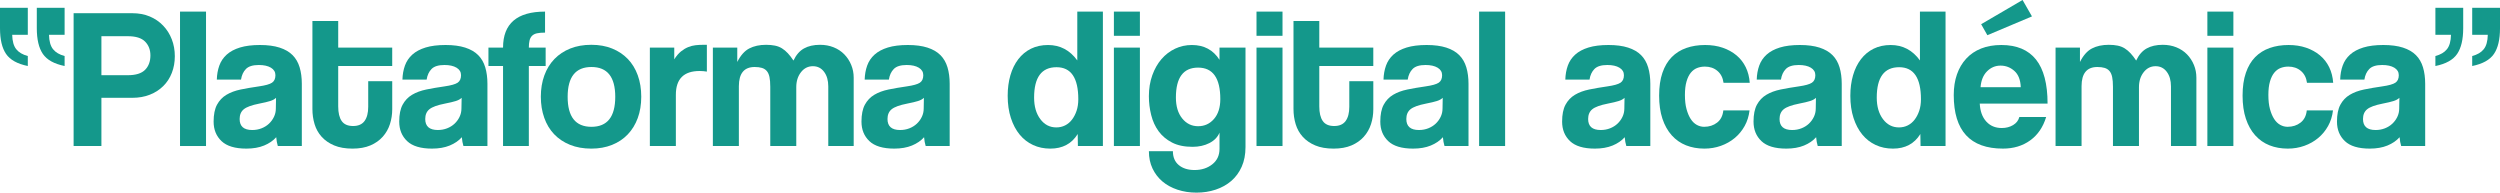
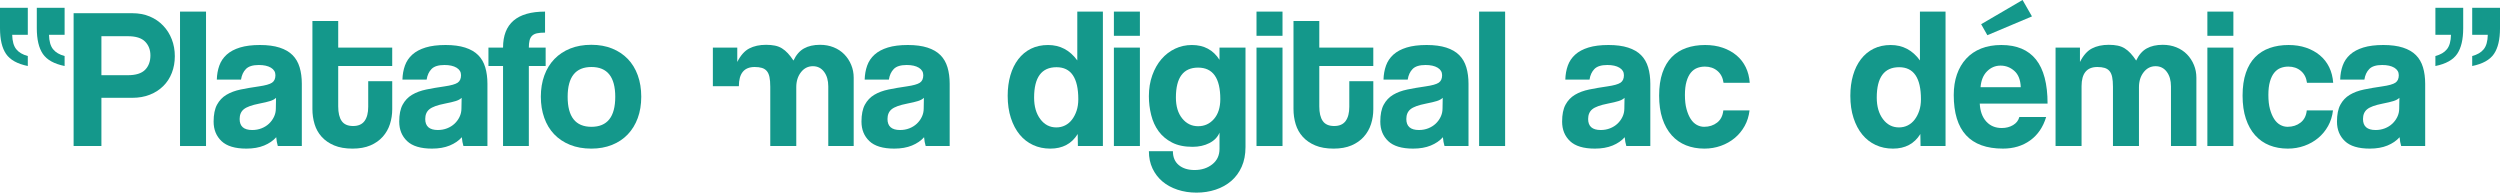
<svg xmlns="http://www.w3.org/2000/svg" version="1.1" x="0px" y="0px" width="337.462px" height="26.001px" viewBox="0 0 337.462 26.001" style="enable-background:new 0 0 337.462 26.001;" xml:space="preserve">
  <style type="text/css">
	.st0{fill:#14988B;}
</style>
  <defs>
</defs>
  <g>
    <path class="st0" d="M3.753,8.91C2.339,8.622,1.359,8.077,0.815,7.276S0,5.319,0,3.807V1.053h3.753v3.646H1.646   C1.665,5.562,1.848,6.21,2.193,6.642C2.54,7.074,3.06,7.38,3.753,7.56V8.91z M8.721,8.91C7.307,8.622,6.327,8.077,5.784,7.276   c-0.545-0.801-0.816-1.957-0.816-3.47V1.053h3.753v3.646H6.615c0.018,0.863,0.2,1.512,0.547,1.943   C7.508,7.074,8.027,7.38,8.721,7.56V8.91z" />
    <path class="st0" d="M9.936,19.71V1.782h7.911c0.882,0,1.674,0.148,2.376,0.445s1.305,0.711,1.809,1.242s0.892,1.147,1.161,1.85   c0.271,0.701,0.405,1.458,0.405,2.268s-0.135,1.562-0.405,2.255c-0.27,0.692-0.657,1.287-1.161,1.781   c-0.504,0.496-1.106,0.883-1.809,1.161c-0.702,0.279-1.494,0.419-2.376,0.419h-4.158v6.507H9.936z M17.253,10.152   c1.079,0,1.857-0.243,2.335-0.729c0.477-0.486,0.716-1.134,0.716-1.944c0-0.756-0.239-1.377-0.716-1.862   c-0.478-0.486-1.256-0.729-2.335-0.729h-3.564v5.266H17.253z" />
    <path class="st0" d="M24.3,19.71V1.566h3.51V19.71H24.3z" />
    <path class="st0" d="M37.501,19.71c-0.054-0.18-0.099-0.364-0.134-0.554c-0.036-0.188-0.063-0.4-0.081-0.635   c-0.414,0.469-0.958,0.842-1.633,1.121c-0.676,0.278-1.472,0.418-2.39,0.418c-1.53,0-2.651-0.337-3.361-1.012   c-0.712-0.676-1.067-1.553-1.067-2.633c0-0.954,0.153-1.715,0.459-2.281c0.307-0.567,0.729-1.013,1.27-1.337   s1.184-0.562,1.931-0.716c0.746-0.152,1.562-0.292,2.443-0.418s1.476-0.292,1.782-0.5c0.306-0.206,0.459-0.544,0.459-1.012   c0-0.433-0.203-0.77-0.607-1.013c-0.405-0.243-0.95-0.364-1.634-0.364c-0.811,0-1.391,0.18-1.741,0.54   c-0.352,0.359-0.572,0.837-0.662,1.431h-3.267c0.018-0.684,0.13-1.313,0.337-1.89s0.54-1.071,0.999-1.485s1.058-0.733,1.794-0.959   c0.737-0.225,1.635-0.337,2.693-0.337c1.04,0,1.924,0.117,2.65,0.351c0.727,0.234,1.311,0.572,1.75,1.013   c0.439,0.441,0.758,0.99,0.955,1.647s0.296,1.399,0.296,2.227v8.397H37.501z M37.26,13.203c-0.181,0.18-0.441,0.324-0.783,0.432   c-0.343,0.108-0.837,0.226-1.485,0.352c-1.008,0.198-1.701,0.45-2.079,0.756s-0.566,0.747-0.566,1.323   c0,0.989,0.566,1.484,1.7,1.484c0.45,0,0.869-0.076,1.256-0.229c0.387-0.152,0.72-0.359,0.999-0.621   c0.279-0.261,0.504-0.566,0.675-0.918c0.171-0.351,0.257-0.725,0.257-1.12L37.26,13.203z" />
    <path class="st0" d="M49.706,10.962h3.239v3.78c0,0.702-0.103,1.372-0.31,2.012c-0.206,0.639-0.529,1.206-0.969,1.7   c-0.44,0.496-0.997,0.887-1.67,1.175c-0.674,0.288-1.478,0.432-2.411,0.432c-0.97,0-1.796-0.144-2.478-0.432   c-0.683-0.288-1.243-0.675-1.684-1.161c-0.44-0.485-0.759-1.053-0.956-1.701c-0.197-0.647-0.296-1.331-0.296-2.052V2.835h3.482   v3.591h7.29V8.91h-7.29v5.454c0,0.863,0.156,1.521,0.47,1.971c0.312,0.45,0.827,0.675,1.542,0.675c0.697,0,1.212-0.225,1.543-0.675   c0.33-0.45,0.496-1.089,0.496-1.917V10.962z" />
    <path class="st0" d="M62.556,19.71c-0.054-0.18-0.099-0.364-0.134-0.554c-0.036-0.188-0.063-0.4-0.081-0.635   c-0.414,0.469-0.958,0.842-1.633,1.121c-0.676,0.278-1.472,0.418-2.39,0.418c-1.53,0-2.651-0.337-3.361-1.012   c-0.712-0.676-1.067-1.553-1.067-2.633c0-0.954,0.153-1.715,0.459-2.281c0.307-0.567,0.729-1.013,1.27-1.337   s1.184-0.562,1.931-0.716c0.746-0.152,1.562-0.292,2.443-0.418s1.476-0.292,1.782-0.5c0.306-0.206,0.459-0.544,0.459-1.012   c0-0.433-0.203-0.77-0.607-1.013c-0.405-0.243-0.95-0.364-1.634-0.364c-0.811,0-1.391,0.18-1.741,0.54   c-0.352,0.359-0.572,0.837-0.662,1.431h-3.267c0.018-0.684,0.13-1.313,0.337-1.89s0.54-1.071,0.999-1.485s1.058-0.733,1.794-0.959   c0.737-0.225,1.635-0.337,2.693-0.337c1.04,0,1.924,0.117,2.65,0.351c0.727,0.234,1.311,0.572,1.75,1.013   c0.439,0.441,0.758,0.99,0.955,1.647s0.296,1.399,0.296,2.227v8.397H62.556z M62.314,13.203c-0.181,0.18-0.441,0.324-0.783,0.432   c-0.343,0.108-0.837,0.226-1.485,0.352c-1.008,0.198-1.701,0.45-2.079,0.756S57.4,15.489,57.4,16.065   c0,0.989,0.566,1.484,1.7,1.484c0.45,0,0.869-0.076,1.256-0.229c0.387-0.152,0.72-0.359,0.999-0.621   c0.279-0.261,0.504-0.566,0.675-0.918c0.171-0.351,0.257-0.725,0.257-1.12L62.314,13.203z" />
    <path class="st0" d="M67.903,19.71V8.91h-1.971V6.426h1.971c0-3.24,1.89-4.859,5.67-4.859v2.835c-0.45,0-0.814,0.031-1.094,0.094   C72.2,4.559,71.98,4.671,71.818,4.833s-0.274,0.374-0.338,0.635s-0.095,0.58-0.095,0.958h2.269V8.91h-2.269v10.8H67.903z" />
    <path class="st0" d="M79.823,20.061c-1.078,0-2.039-0.171-2.884-0.514s-1.559-0.82-2.143-1.434   c-0.583-0.613-1.027-1.353-1.333-2.219c-0.306-0.865-0.458-1.812-0.458-2.84c0-1.046,0.156-2.002,0.472-2.868   c0.314-0.865,0.768-1.604,1.36-2.218s1.307-1.086,2.143-1.42c0.835-0.334,1.782-0.501,2.843-0.501c1.041,0,1.976,0.167,2.802,0.501   s1.531,0.803,2.115,1.406c0.584,0.604,1.033,1.339,1.348,2.205c0.314,0.865,0.472,1.83,0.472,2.895   c0,1.063-0.157,2.024-0.472,2.881s-0.764,1.592-1.348,2.205s-1.293,1.086-2.128,1.42C81.776,19.894,80.847,20.061,79.823,20.061z    M79.837,17.118c2.142,0,3.213-1.351,3.213-4.05c0-2.683-1.071-4.023-3.213-4.023c-2.143,0-3.213,1.341-3.213,4.023   C76.624,15.768,77.694,17.118,79.837,17.118z" />
-     <path class="st0" d="M87.721,19.71V6.426h3.294v1.581c0.288-0.453,0.589-0.808,0.904-1.062c0.314-0.254,0.639-0.448,0.972-0.584   s0.671-0.223,1.013-0.259s0.693-0.055,1.054-0.055h0.459v3.618c-0.324-0.054-0.648-0.081-0.973-0.081   c-2.142,0-3.213,1.071-3.213,3.213v6.912H87.721z" />
-     <path class="st0" d="M111.805,19.71v-8.046c0-0.811-0.189-1.467-0.567-1.971s-0.882-0.757-1.512-0.757   c-0.648,0-1.184,0.271-1.606,0.811c-0.424,0.54-0.635,1.215-0.635,2.024v7.938h-3.51v-7.992c0-0.54-0.036-0.98-0.108-1.323   c-0.072-0.341-0.193-0.611-0.364-0.81s-0.392-0.338-0.661-0.419c-0.271-0.08-0.595-0.121-0.973-0.121   c-1.422,0-2.133,0.864-2.133,2.592v8.073h-3.51V6.426h3.294v1.938c0.449-0.89,0.989-1.498,1.62-1.824   c0.63-0.327,1.386-0.491,2.268-0.491c0.45,0,0.851,0.037,1.202,0.109c0.351,0.072,0.665,0.195,0.944,0.368   c0.279,0.172,0.545,0.395,0.797,0.667s0.504,0.6,0.756,0.98c0.359-0.763,0.832-1.308,1.418-1.634   c0.584-0.327,1.309-0.491,2.173-0.491c0.666,0,1.278,0.113,1.836,0.339c0.558,0.225,1.035,0.54,1.432,0.946   c0.396,0.406,0.706,0.88,0.931,1.421c0.226,0.54,0.338,1.117,0.338,1.73v9.226H111.805z" />
+     <path class="st0" d="M111.805,19.71v-8.046c0-0.811-0.189-1.467-0.567-1.971s-0.882-0.757-1.512-0.757   c-0.648,0-1.184,0.271-1.606,0.811c-0.424,0.54-0.635,1.215-0.635,2.024v7.938h-3.51v-7.992c0-0.54-0.036-0.98-0.108-1.323   c-0.072-0.341-0.193-0.611-0.364-0.81s-0.392-0.338-0.661-0.419c-0.271-0.08-0.595-0.121-0.973-0.121   c-1.422,0-2.133,0.864-2.133,2.592h-3.51V6.426h3.294v1.938c0.449-0.89,0.989-1.498,1.62-1.824   c0.63-0.327,1.386-0.491,2.268-0.491c0.45,0,0.851,0.037,1.202,0.109c0.351,0.072,0.665,0.195,0.944,0.368   c0.279,0.172,0.545,0.395,0.797,0.667s0.504,0.6,0.756,0.98c0.359-0.763,0.832-1.308,1.418-1.634   c0.584-0.327,1.309-0.491,2.173-0.491c0.666,0,1.278,0.113,1.836,0.339c0.558,0.225,1.035,0.54,1.432,0.946   c0.396,0.406,0.706,0.88,0.931,1.421c0.226,0.54,0.338,1.117,0.338,1.73v9.226H111.805z" />
    <path class="st0" d="M124.952,19.71c-0.054-0.18-0.099-0.364-0.134-0.554c-0.036-0.188-0.063-0.4-0.081-0.635   c-0.414,0.469-0.958,0.842-1.633,1.121c-0.676,0.278-1.472,0.418-2.39,0.418c-1.53,0-2.651-0.337-3.361-1.012   c-0.712-0.676-1.067-1.553-1.067-2.633c0-0.954,0.153-1.715,0.459-2.281c0.307-0.567,0.729-1.013,1.27-1.337   s1.184-0.562,1.931-0.716c0.746-0.152,1.562-0.292,2.443-0.418s1.476-0.292,1.782-0.5c0.306-0.206,0.459-0.544,0.459-1.012   c0-0.433-0.203-0.77-0.607-1.013c-0.405-0.243-0.95-0.364-1.634-0.364c-0.811,0-1.391,0.18-1.741,0.54   c-0.352,0.359-0.572,0.837-0.662,1.431h-3.267c0.018-0.684,0.13-1.313,0.337-1.89s0.54-1.071,0.999-1.485s1.058-0.733,1.794-0.959   c0.737-0.225,1.635-0.337,2.693-0.337c1.04,0,1.924,0.117,2.65,0.351c0.727,0.234,1.311,0.572,1.75,1.013   c0.439,0.441,0.758,0.99,0.955,1.647s0.296,1.399,0.296,2.227v8.397H124.952z M124.711,13.203c-0.181,0.18-0.441,0.324-0.783,0.432   c-0.343,0.108-0.837,0.226-1.485,0.352c-1.008,0.198-1.701,0.45-2.079,0.756s-0.566,0.747-0.566,1.323   c0,0.989,0.566,1.484,1.7,1.484c0.45,0,0.869-0.076,1.256-0.229c0.387-0.152,0.72-0.359,0.999-0.621   c0.279-0.261,0.504-0.566,0.675-0.918c0.171-0.351,0.257-0.725,0.257-1.12L124.711,13.203z" />
    <path class="st0" d="M145.5,19.71l-0.027-1.62c-0.81,1.314-2.043,1.971-3.699,1.971c-0.846,0-1.619-0.161-2.321-0.485   s-1.306-0.792-1.81-1.404c-0.504-0.611-0.9-1.358-1.188-2.241c-0.288-0.882-0.433-1.881-0.433-2.997   c0-1.008,0.122-1.93,0.365-2.768c0.242-0.837,0.598-1.561,1.066-2.173c0.468-0.612,1.039-1.084,1.714-1.418   c0.676-0.333,1.445-0.499,2.309-0.499c1.62,0,2.934,0.693,3.942,2.079V1.566h3.456V19.71H145.5z M142.584,17.199   c0.432,0,0.827-0.09,1.188-0.271c0.36-0.18,0.671-0.44,0.932-0.783c0.261-0.341,0.468-0.742,0.621-1.201   c0.152-0.459,0.229-0.977,0.229-1.553c0-2.879-0.981-4.319-2.943-4.319c-2.016,0-3.023,1.368-3.023,4.104   c0,1.188,0.278,2.156,0.837,2.902C140.981,16.825,141.702,17.199,142.584,17.199z" />
    <path class="st0" d="M150.359,4.833V1.566h3.51v3.267H150.359z M150.359,19.71V6.426h3.51V19.71H150.359z" />
    <path class="st0" d="M164.614,17.909c-0.252,0.601-0.706,1.068-1.363,1.404c-0.657,0.337-1.418,0.505-2.281,0.505   c-1.099,0-2.021-0.193-2.768-0.581c-0.747-0.387-1.351-0.896-1.81-1.525s-0.792-1.358-0.999-2.187s-0.311-1.675-0.311-2.538   c0-1.026,0.153-1.967,0.459-2.822c0.307-0.854,0.72-1.583,1.242-2.187c0.522-0.603,1.134-1.07,1.836-1.404   c0.702-0.333,1.458-0.499,2.269-0.499c1.638,0,2.88,0.666,3.726,1.998V6.426h3.51v13.419c0,1.008-0.171,1.895-0.513,2.66   c-0.342,0.765-0.81,1.403-1.404,1.917c-0.594,0.513-1.296,0.904-2.105,1.174c-0.811,0.271-1.674,0.405-2.592,0.405   s-1.773-0.132-2.565-0.395c-0.792-0.264-1.472-0.637-2.038-1.117c-0.567-0.481-1.013-1.065-1.337-1.752s-0.486-1.461-0.486-2.325   h3.24c0,0.81,0.267,1.436,0.8,1.876c0.533,0.441,1.243,0.662,2.129,0.662c0.94,0,1.735-0.256,2.386-0.769   c0.651-0.512,0.977-1.209,0.977-2.089V17.909z M161.726,17.037c0.864,0,1.579-0.327,2.146-0.982   c0.566-0.654,0.851-1.547,0.851-2.677c0-2.834-0.999-4.252-2.997-4.252s-2.997,1.346-2.997,4.036c0,1.185,0.283,2.126,0.851,2.825   C160.146,16.688,160.861,17.037,161.726,17.037z" />
    <path class="st0" d="M169.609,4.833V1.566h3.51v3.267H169.609z M169.609,19.71V6.426h3.51V19.71H169.609z" />
    <path class="st0" d="M182.137,10.962h3.239v3.78c0,0.702-0.103,1.372-0.31,2.012c-0.206,0.639-0.529,1.206-0.969,1.7   c-0.44,0.496-0.997,0.887-1.67,1.175c-0.674,0.288-1.478,0.432-2.411,0.432c-0.97,0-1.796-0.144-2.478-0.432   c-0.683-0.288-1.243-0.675-1.684-1.161c-0.44-0.485-0.759-1.053-0.956-1.701c-0.197-0.647-0.296-1.331-0.296-2.052V2.835h3.482   v3.591h7.29V8.91h-7.29v5.454c0,0.863,0.156,1.521,0.47,1.971c0.312,0.45,0.827,0.675,1.542,0.675c0.697,0,1.212-0.225,1.543-0.675   c0.33-0.45,0.496-1.089,0.496-1.917V10.962z" />
    <path class="st0" d="M194.986,19.71c-0.054-0.18-0.099-0.364-0.134-0.554c-0.036-0.188-0.063-0.4-0.081-0.635   c-0.414,0.469-0.958,0.842-1.633,1.121c-0.676,0.278-1.472,0.418-2.39,0.418c-1.53,0-2.651-0.337-3.361-1.012   c-0.712-0.676-1.067-1.553-1.067-2.633c0-0.954,0.153-1.715,0.459-2.281c0.307-0.567,0.729-1.013,1.27-1.337   s1.184-0.562,1.931-0.716c0.746-0.152,1.562-0.292,2.443-0.418s1.476-0.292,1.782-0.5c0.306-0.206,0.459-0.544,0.459-1.012   c0-0.433-0.203-0.77-0.607-1.013c-0.405-0.243-0.95-0.364-1.634-0.364c-0.811,0-1.391,0.18-1.741,0.54   c-0.352,0.359-0.572,0.837-0.662,1.431h-3.267c0.018-0.684,0.13-1.313,0.337-1.89s0.54-1.071,0.999-1.485s1.058-0.733,1.794-0.959   c0.737-0.225,1.635-0.337,2.693-0.337c1.04,0,1.924,0.117,2.65,0.351c0.727,0.234,1.311,0.572,1.75,1.013   c0.439,0.441,0.758,0.99,0.955,1.647s0.296,1.399,0.296,2.227v8.397H194.986z M194.745,13.203c-0.181,0.18-0.441,0.324-0.783,0.432   c-0.343,0.108-0.837,0.226-1.485,0.352c-1.008,0.198-1.701,0.45-2.079,0.756s-0.566,0.747-0.566,1.323   c0,0.989,0.566,1.484,1.7,1.484c0.45,0,0.869-0.076,1.256-0.229c0.387-0.152,0.72-0.359,0.999-0.621   c0.279-0.261,0.504-0.566,0.675-0.918c0.171-0.351,0.257-0.725,0.257-1.12L194.745,13.203z" />
    <path class="st0" d="M199.658,19.71V1.566h3.51V19.71H199.658z" />
    <path class="st0" d="M219.528,19.71c-0.054-0.18-0.099-0.364-0.134-0.554c-0.036-0.188-0.063-0.4-0.081-0.635   c-0.414,0.469-0.958,0.842-1.633,1.121c-0.676,0.278-1.472,0.418-2.39,0.418c-1.53,0-2.651-0.337-3.361-1.012   c-0.712-0.676-1.067-1.553-1.067-2.633c0-0.954,0.153-1.715,0.459-2.281c0.307-0.567,0.729-1.013,1.27-1.337   s1.184-0.562,1.931-0.716c0.746-0.152,1.562-0.292,2.443-0.418s1.476-0.292,1.782-0.5c0.306-0.206,0.459-0.544,0.459-1.012   c0-0.433-0.203-0.77-0.607-1.013c-0.405-0.243-0.95-0.364-1.634-0.364c-0.811,0-1.391,0.18-1.741,0.54   c-0.352,0.359-0.572,0.837-0.662,1.431h-3.267c0.018-0.684,0.13-1.313,0.337-1.89s0.54-1.071,0.999-1.485s1.058-0.733,1.794-0.959   c0.737-0.225,1.635-0.337,2.693-0.337c1.04,0,1.924,0.117,2.65,0.351c0.727,0.234,1.311,0.572,1.75,1.013   c0.439,0.441,0.758,0.99,0.955,1.647s0.296,1.399,0.296,2.227v8.397H219.528z M219.287,13.203c-0.181,0.18-0.441,0.324-0.783,0.432   c-0.343,0.108-0.837,0.226-1.485,0.352c-1.008,0.198-1.701,0.45-2.079,0.756s-0.566,0.747-0.566,1.323   c0,0.989,0.566,1.484,1.7,1.484c0.45,0,0.869-0.076,1.256-0.229c0.387-0.152,0.72-0.359,0.999-0.621   c0.279-0.261,0.504-0.566,0.675-0.918c0.171-0.351,0.257-0.725,0.257-1.12L219.287,13.203z" />
    <path class="st0" d="M236.161,14.904c-0.091,0.773-0.311,1.476-0.661,2.105c-0.352,0.631-0.797,1.171-1.337,1.62   c-0.54,0.45-1.161,0.801-1.863,1.053s-1.449,0.378-2.241,0.378c-0.899,0-1.724-0.148-2.47-0.445   c-0.747-0.297-1.391-0.746-1.931-1.35c-0.54-0.603-0.959-1.351-1.256-2.241s-0.445-1.931-0.445-3.118   c0-1.188,0.148-2.214,0.445-3.078s0.716-1.57,1.256-2.12c0.54-0.549,1.192-0.958,1.957-1.229c0.766-0.27,1.615-0.404,2.552-0.404   c0.864,0,1.651,0.121,2.362,0.364s1.332,0.585,1.863,1.026c0.53,0.441,0.949,0.977,1.256,1.606c0.306,0.63,0.485,1.332,0.54,2.105   h-3.537c-0.091-0.684-0.365-1.219-0.824-1.606c-0.459-0.387-1.021-0.58-1.688-0.58c-0.378,0-0.729,0.063-1.053,0.188   c-0.324,0.126-0.607,0.338-0.851,0.635s-0.437,0.693-0.58,1.188c-0.145,0.495-0.216,1.103-0.216,1.822   c0,0.738,0.071,1.372,0.216,1.903c0.144,0.531,0.333,0.977,0.566,1.337c0.234,0.359,0.509,0.625,0.824,0.796   c0.314,0.172,0.643,0.257,0.985,0.257c0.684,0,1.269-0.189,1.755-0.567s0.765-0.927,0.837-1.646H236.161z" />
-     <path class="st0" d="M245.366,19.71c-0.054-0.18-0.099-0.364-0.134-0.554c-0.036-0.188-0.063-0.4-0.081-0.635   c-0.414,0.469-0.958,0.842-1.633,1.121c-0.676,0.278-1.472,0.418-2.39,0.418c-1.53,0-2.651-0.337-3.361-1.012   c-0.712-0.676-1.067-1.553-1.067-2.633c0-0.954,0.153-1.715,0.459-2.281c0.307-0.567,0.729-1.013,1.27-1.337   s1.184-0.562,1.931-0.716c0.746-0.152,1.562-0.292,2.443-0.418s1.476-0.292,1.782-0.5c0.306-0.206,0.459-0.544,0.459-1.012   c0-0.433-0.203-0.77-0.607-1.013c-0.405-0.243-0.95-0.364-1.634-0.364c-0.811,0-1.391,0.18-1.741,0.54   c-0.352,0.359-0.572,0.837-0.662,1.431h-3.267c0.018-0.684,0.13-1.313,0.337-1.89s0.54-1.071,0.999-1.485s1.058-0.733,1.794-0.959   c0.737-0.225,1.635-0.337,2.693-0.337c1.04,0,1.924,0.117,2.65,0.351c0.727,0.234,1.311,0.572,1.75,1.013   c0.439,0.441,0.758,0.99,0.955,1.647s0.296,1.399,0.296,2.227v8.397H245.366z M245.125,13.203c-0.181,0.18-0.441,0.324-0.783,0.432   c-0.343,0.108-0.837,0.226-1.485,0.352c-1.008,0.198-1.701,0.45-2.079,0.756s-0.566,0.747-0.566,1.323   c0,0.989,0.566,1.484,1.7,1.484c0.45,0,0.869-0.076,1.256-0.229c0.387-0.152,0.72-0.359,0.999-0.621   c0.279-0.261,0.504-0.566,0.675-0.918c0.171-0.351,0.257-0.725,0.257-1.12L245.125,13.203z" />
    <path class="st0" d="M259.245,19.71l-0.027-1.62c-0.81,1.314-2.043,1.971-3.699,1.971c-0.846,0-1.619-0.161-2.321-0.485   s-1.306-0.792-1.81-1.404c-0.504-0.611-0.9-1.358-1.188-2.241c-0.288-0.882-0.433-1.881-0.433-2.997   c0-1.008,0.122-1.93,0.365-2.768c0.242-0.837,0.598-1.561,1.066-2.173c0.468-0.612,1.039-1.084,1.714-1.418   c0.676-0.333,1.445-0.499,2.309-0.499c1.62,0,2.934,0.693,3.942,2.079V1.566h3.456V19.71H259.245z M256.329,17.199   c0.432,0,0.827-0.09,1.188-0.271c0.36-0.18,0.671-0.44,0.932-0.783c0.261-0.341,0.468-0.742,0.621-1.201   c0.152-0.459,0.229-0.977,0.229-1.553c0-2.879-0.981-4.319-2.943-4.319c-2.016,0-3.023,1.368-3.023,4.104   c0,1.188,0.278,2.156,0.837,2.902C254.727,16.825,255.447,17.199,256.329,17.199z" />
    <path class="st0" d="M267.236,13.986c0.054,1.025,0.347,1.831,0.878,2.416c0.53,0.585,1.229,0.878,2.092,0.878   c0.576,0,1.084-0.131,1.525-0.392s0.725-0.625,0.851-1.094h3.618c-0.414,1.368-1.134,2.421-2.16,3.159   c-1.025,0.738-2.25,1.106-3.672,1.106c-4.428,0-6.642-2.411-6.642-7.235c0-1.026,0.144-1.953,0.432-2.781s0.706-1.539,1.256-2.133   c0.549-0.594,1.219-1.049,2.011-1.363c0.792-0.315,1.701-0.473,2.728-0.473c2.069,0,3.627,0.652,4.671,1.957   c1.044,1.306,1.566,3.29,1.566,5.954H267.236z M272.771,11.771c-0.036-0.989-0.324-1.723-0.864-2.2   c-0.54-0.477-1.161-0.715-1.863-0.715c-0.701,0-1.31,0.256-1.822,0.769c-0.513,0.514-0.806,1.229-0.877,2.146H272.771z    M268.263,4.752l-0.838-1.485L273.015,0l1.269,2.214L268.263,4.752z" />
    <path class="st0" d="M293.048,19.71v-8.046c0-0.811-0.189-1.467-0.567-1.971s-0.882-0.757-1.512-0.757   c-0.648,0-1.184,0.271-1.606,0.811c-0.424,0.54-0.635,1.215-0.635,2.024v7.938h-3.51v-7.992c0-0.54-0.036-0.98-0.108-1.323   c-0.072-0.341-0.193-0.611-0.364-0.81s-0.392-0.338-0.661-0.419c-0.271-0.08-0.595-0.121-0.973-0.121   c-1.422,0-2.133,0.864-2.133,2.592v8.073h-3.51V6.426h3.294v1.938c0.449-0.89,0.989-1.498,1.62-1.824   c0.63-0.327,1.386-0.491,2.268-0.491c0.45,0,0.851,0.037,1.202,0.109c0.351,0.072,0.665,0.195,0.944,0.368   c0.279,0.172,0.545,0.395,0.797,0.667s0.504,0.6,0.756,0.98c0.359-0.763,0.832-1.308,1.418-1.634   c0.584-0.327,1.309-0.491,2.173-0.491c0.666,0,1.278,0.113,1.836,0.339c0.558,0.225,1.035,0.54,1.432,0.946   c0.396,0.406,0.706,0.88,0.931,1.421c0.226,0.54,0.338,1.117,0.338,1.73v9.226H293.048z" />
    <path class="st0" d="M297.962,4.833V1.566h3.51v3.267H297.962z M297.962,19.71V6.426h3.51V19.71H297.962z" />
    <path class="st0" d="M314.918,14.904c-0.091,0.773-0.311,1.476-0.661,2.105c-0.352,0.631-0.797,1.171-1.337,1.62   c-0.54,0.45-1.161,0.801-1.863,1.053s-1.449,0.378-2.241,0.378c-0.899,0-1.724-0.148-2.47-0.445   c-0.747-0.297-1.391-0.746-1.931-1.35c-0.54-0.603-0.959-1.351-1.256-2.241s-0.445-1.931-0.445-3.118   c0-1.188,0.148-2.214,0.445-3.078s0.716-1.57,1.256-2.12c0.54-0.549,1.192-0.958,1.957-1.229c0.766-0.27,1.615-0.404,2.552-0.404   c0.864,0,1.651,0.121,2.362,0.364s1.332,0.585,1.863,1.026c0.53,0.441,0.949,0.977,1.256,1.606c0.306,0.63,0.485,1.332,0.54,2.105   h-3.537c-0.091-0.684-0.365-1.219-0.824-1.606c-0.459-0.387-1.021-0.58-1.688-0.58c-0.378,0-0.729,0.063-1.053,0.188   c-0.324,0.126-0.607,0.338-0.851,0.635s-0.437,0.693-0.58,1.188c-0.145,0.495-0.216,1.103-0.216,1.822   c0,0.738,0.071,1.372,0.216,1.903c0.144,0.531,0.333,0.977,0.566,1.337c0.234,0.359,0.509,0.625,0.824,0.796   c0.314,0.172,0.643,0.257,0.985,0.257c0.684,0,1.269-0.189,1.755-0.567s0.765-0.927,0.837-1.646H314.918z" />
    <path class="st0" d="M324.123,19.71c-0.054-0.18-0.099-0.364-0.134-0.554c-0.036-0.188-0.063-0.4-0.081-0.635   c-0.414,0.469-0.958,0.842-1.633,1.121c-0.676,0.278-1.472,0.418-2.39,0.418c-1.53,0-2.651-0.337-3.361-1.012   c-0.712-0.676-1.067-1.553-1.067-2.633c0-0.954,0.153-1.715,0.459-2.281c0.307-0.567,0.729-1.013,1.27-1.337   s1.184-0.562,1.931-0.716c0.746-0.152,1.562-0.292,2.443-0.418s1.476-0.292,1.782-0.5c0.306-0.206,0.459-0.544,0.459-1.012   c0-0.433-0.203-0.77-0.607-1.013c-0.405-0.243-0.95-0.364-1.634-0.364c-0.811,0-1.391,0.18-1.741,0.54   c-0.352,0.359-0.572,0.837-0.662,1.431h-3.267c0.018-0.684,0.13-1.313,0.337-1.89s0.54-1.071,0.999-1.485s1.058-0.733,1.794-0.959   c0.737-0.225,1.635-0.337,2.693-0.337c1.04,0,1.924,0.117,2.65,0.351c0.727,0.234,1.311,0.572,1.75,1.013   c0.439,0.441,0.758,0.99,0.955,1.647s0.296,1.399,0.296,2.227v8.397H324.123z M323.882,13.203c-0.181,0.18-0.441,0.324-0.783,0.432   c-0.343,0.108-0.837,0.226-1.485,0.352c-1.008,0.198-1.701,0.45-2.079,0.756s-0.566,0.747-0.566,1.323   c0,0.989,0.566,1.484,1.7,1.484c0.45,0,0.869-0.076,1.256-0.229c0.387-0.152,0.72-0.359,0.999-0.621   c0.279-0.261,0.504-0.566,0.675-0.918c0.171-0.351,0.257-0.725,0.257-1.12L323.882,13.203z" />
    <path class="st0" d="M328.741,7.56c0.692-0.18,1.212-0.485,1.559-0.918c0.346-0.432,0.528-1.08,0.547-1.943h-2.105V1.053h3.753   v2.754c0,1.513-0.272,2.669-0.816,3.47s-1.522,1.346-2.937,1.634V7.56z M333.709,7.56c0.692-0.18,1.212-0.485,1.559-0.918   c0.347-0.432,0.528-1.08,0.547-1.943h-2.105V1.053h3.753v2.754c0,1.513-0.272,2.669-0.816,3.47s-1.522,1.346-2.937,1.634V7.56z" />
  </g>
</svg>